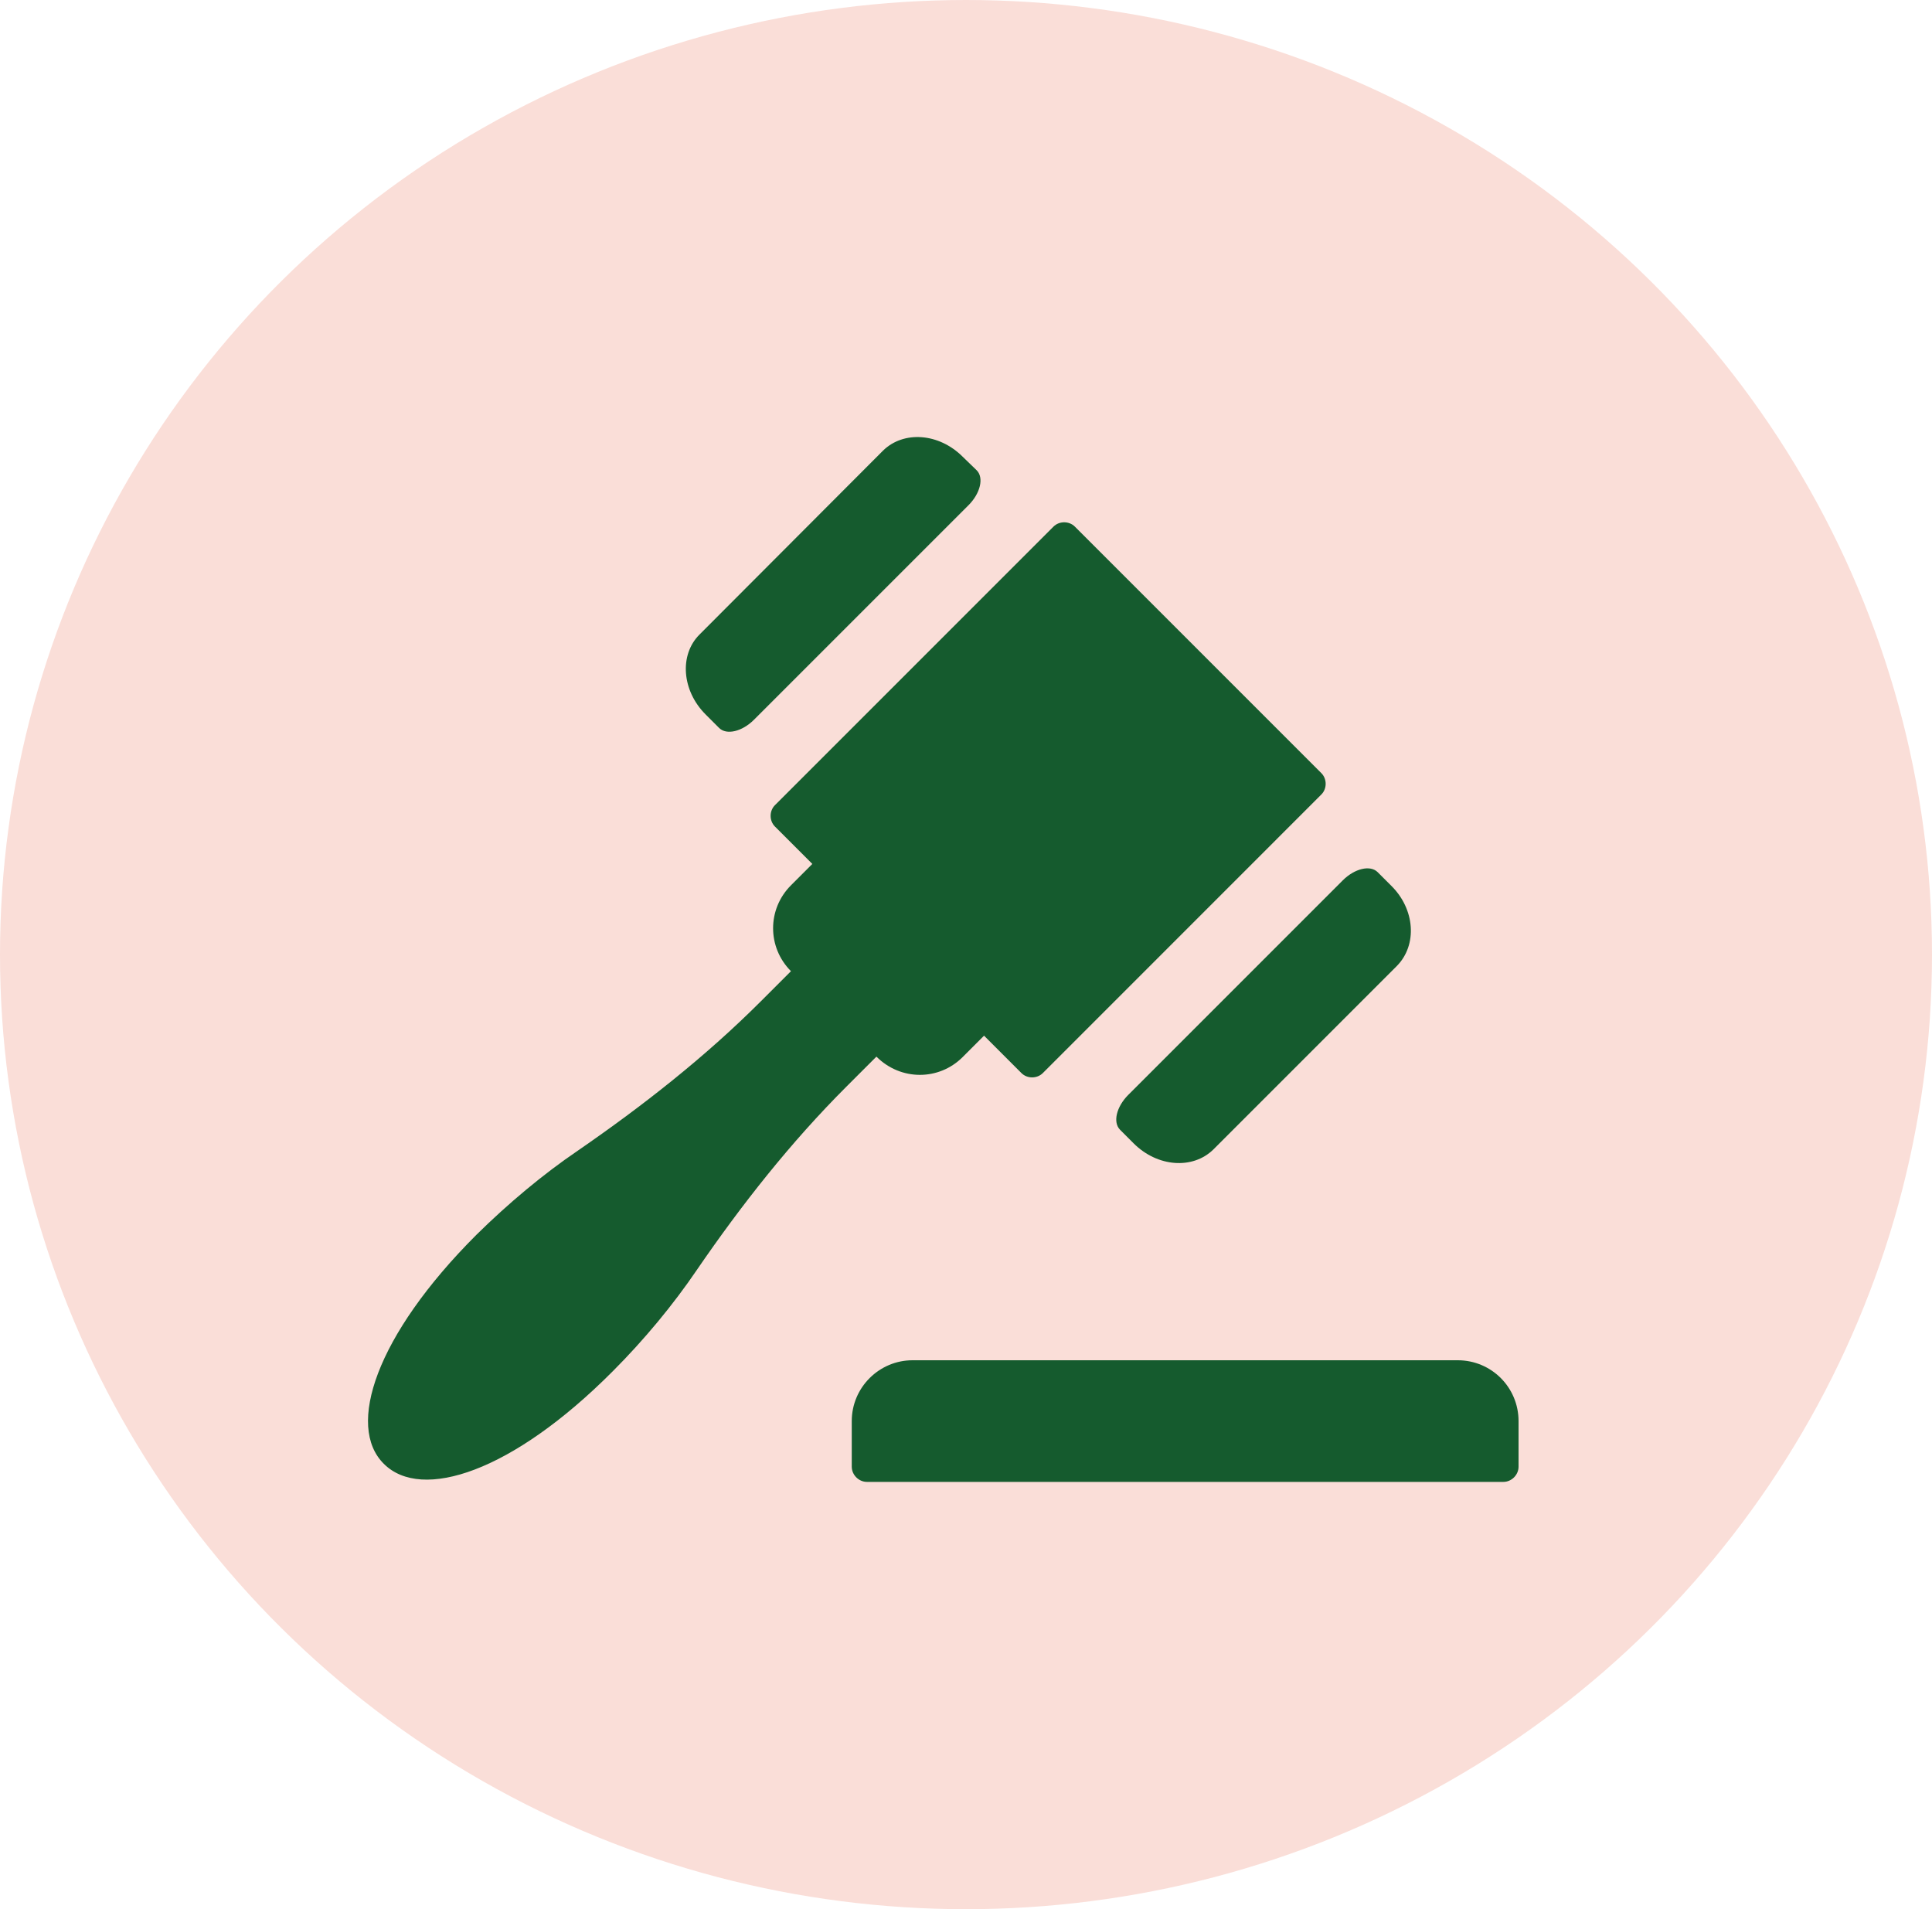
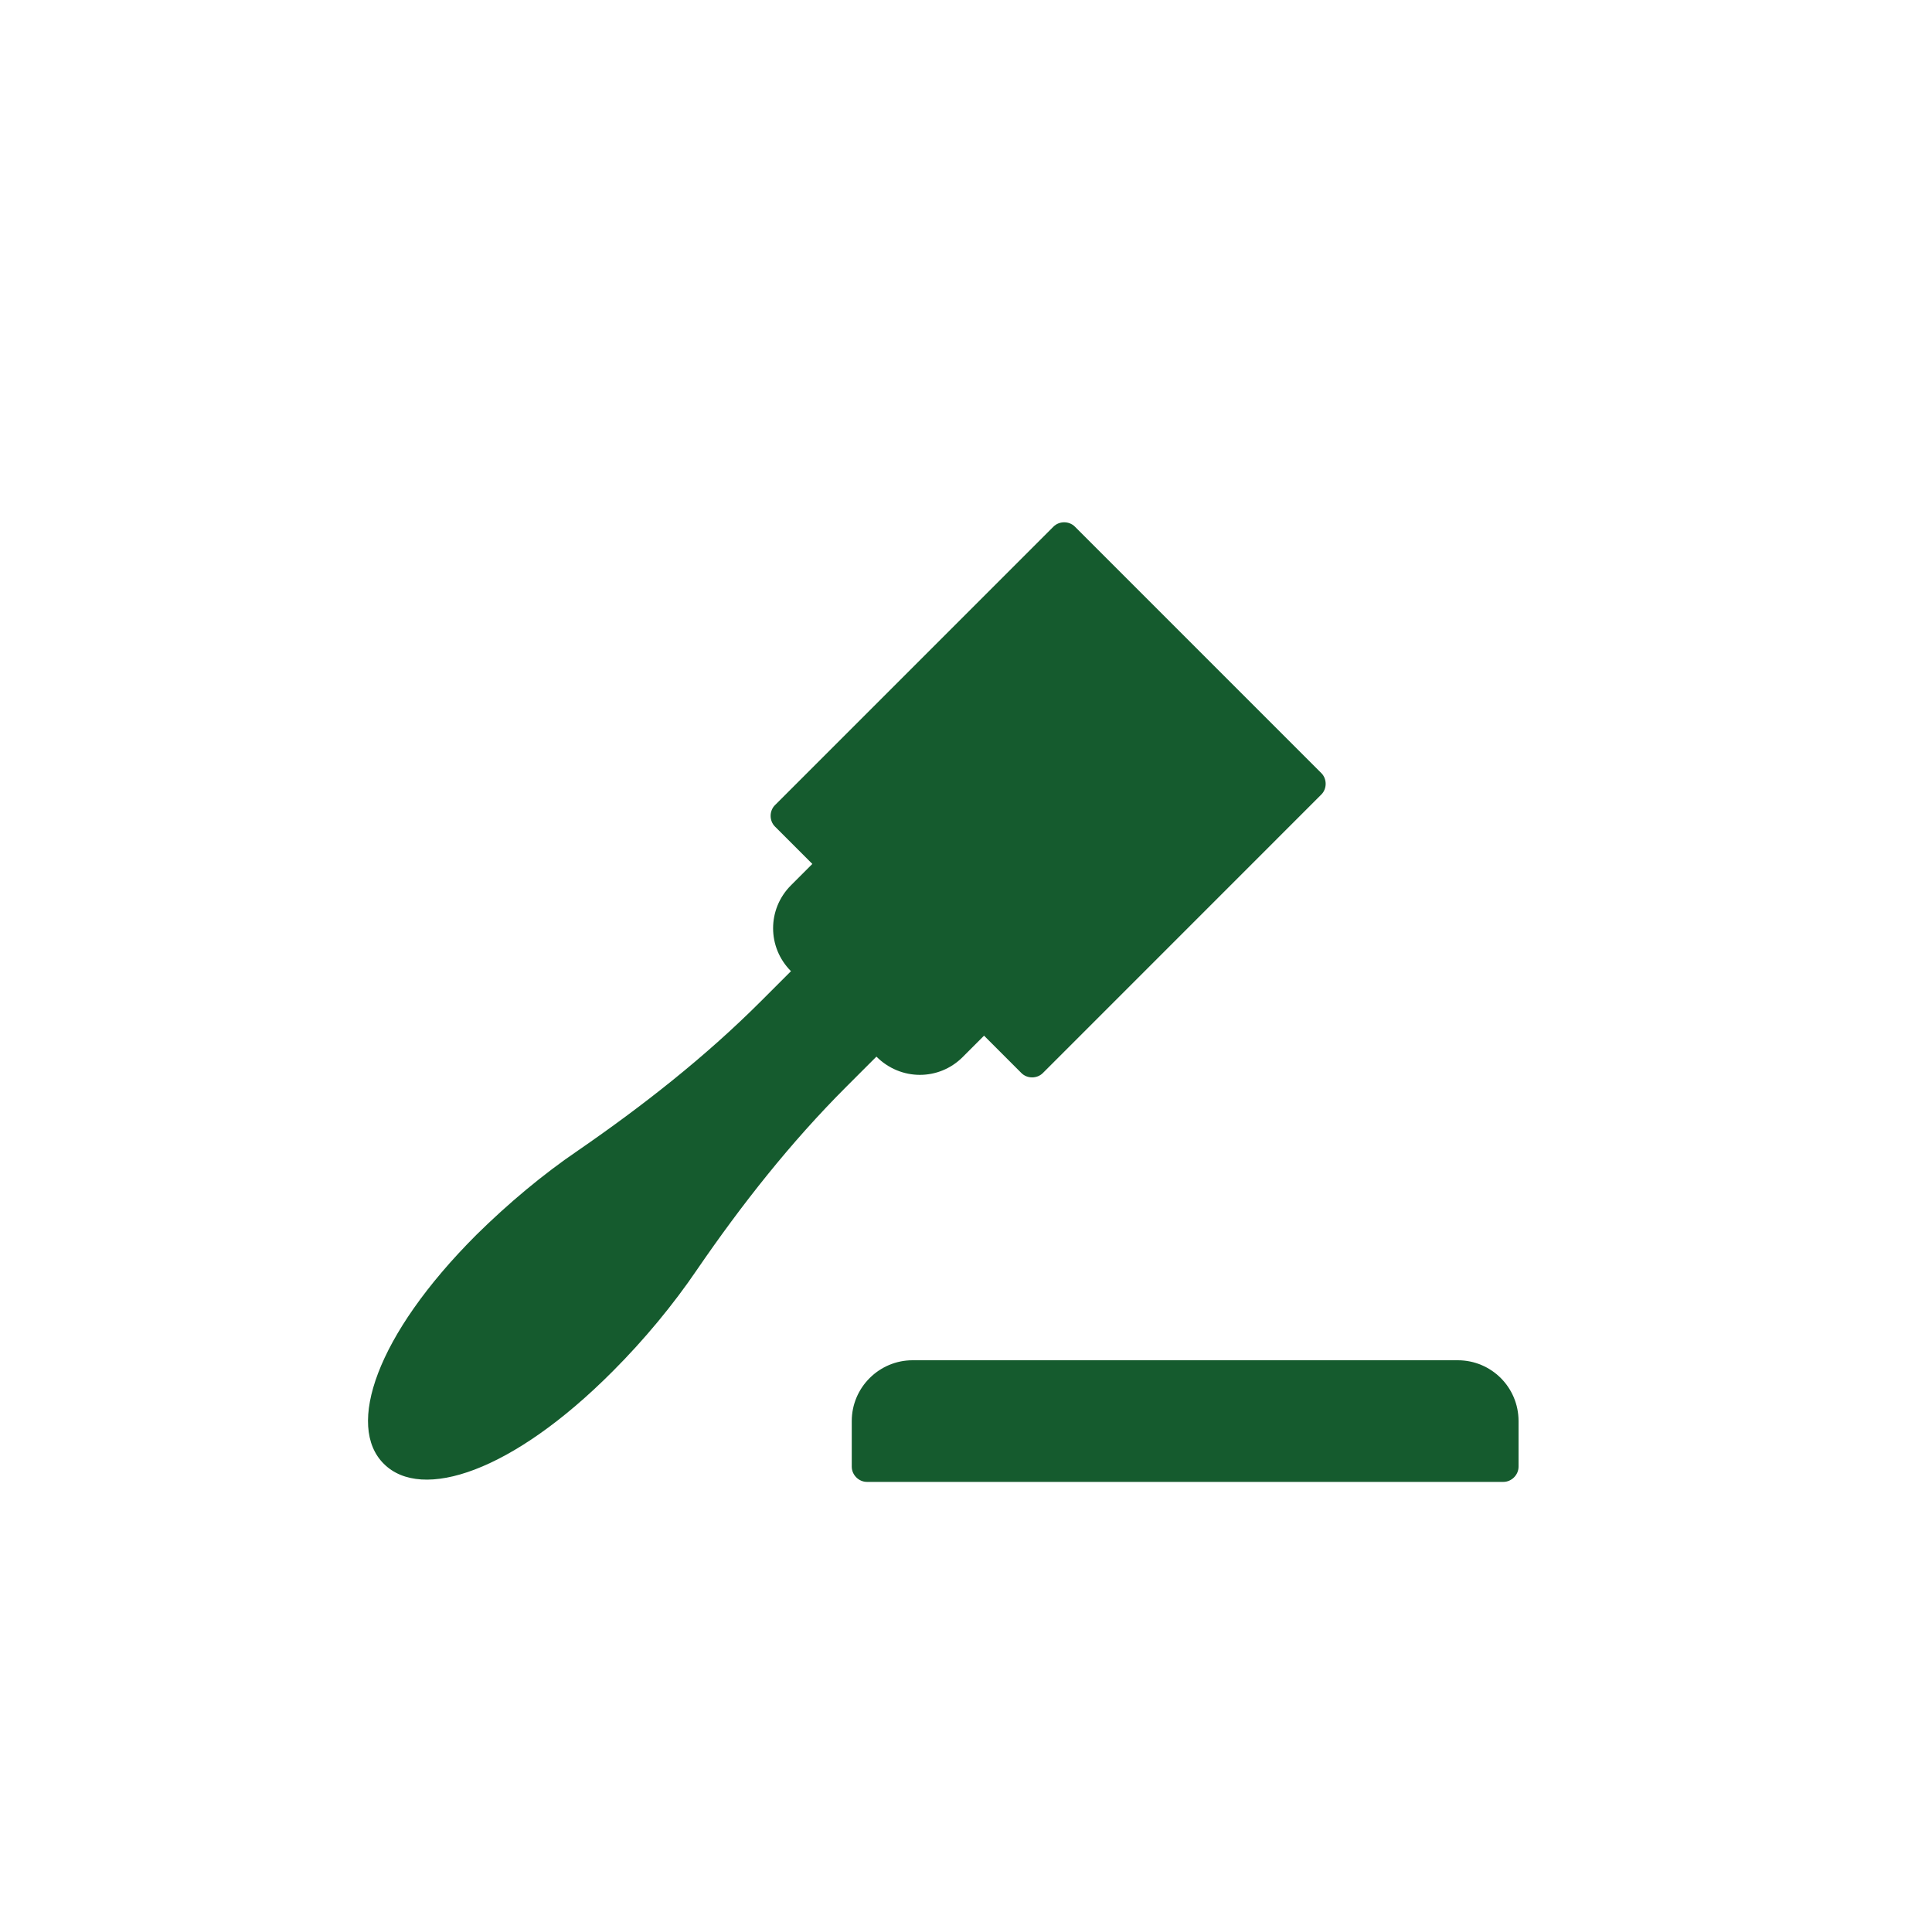
<svg xmlns="http://www.w3.org/2000/svg" width="84" height="83" viewBox="0 0 84 83" fill="none">
-   <ellipse cx="42" cy="41.5" rx="42" ry="41.5" fill="#FADED8" />
-   <path d="M41.858 19.858C40.822 18.822 39.286 18.714 38.393 19.59L30.408 27.592C29.533 28.467 29.64 30.021 30.676 31.057C30.676 31.057 30.944 31.325 31.265 31.646C31.587 31.968 32.266 31.807 32.783 31.289L42.108 21.965C42.626 21.447 42.786 20.768 42.465 20.446L41.858 19.858ZM60.488 38.506C60.488 38.506 60.22 38.238 59.898 37.916C59.577 37.595 58.898 37.756 58.38 38.274L49.056 47.598C48.538 48.116 48.377 48.795 48.699 49.116L49.288 49.706C50.324 50.741 51.86 50.849 52.753 49.974L60.738 41.989C61.631 41.078 61.523 39.524 60.488 38.506H60.488Z" fill="#155B2E" />
-   <path d="M63.38 59.136H39.677C38.23 59.136 37.033 60.316 37.033 61.78V63.763C37.033 64.12 37.337 64.424 37.694 64.424H65.363C65.72 64.424 66.024 64.12 66.024 63.763V61.78C66.023 60.315 64.844 59.136 63.38 59.136H63.38ZM41.856 45.954L42.785 45.025L44.41 46.651C44.66 46.901 45.089 46.901 45.34 46.651L57.45 34.54C57.7 34.29 57.7 33.861 57.45 33.611L46.733 22.894C46.483 22.644 46.054 22.644 45.804 22.894L33.693 35.004C33.443 35.254 33.443 35.683 33.693 35.933L35.319 37.559L34.39 38.488C33.354 39.524 33.354 41.185 34.39 42.221L33.086 43.525C30.657 45.954 27.942 48.08 25.119 50.026C23.619 51.045 22.101 52.313 20.707 53.688C16.331 58.065 15.044 62.012 16.688 63.638C18.331 65.281 22.279 63.995 26.637 59.619C28.013 58.243 29.281 56.707 30.299 55.207C32.246 52.367 34.372 49.669 36.801 47.24L38.105 45.936C39.159 46.99 40.82 46.99 41.856 45.954V45.954Z" fill="#155B2E" />
+   <path d="M63.38 59.136H39.677C38.23 59.136 37.033 60.316 37.033 61.78V63.763C37.033 64.12 37.337 64.424 37.694 64.424H65.363C65.72 64.424 66.024 64.12 66.024 63.763V61.78C66.023 60.315 64.844 59.136 63.38 59.136H63.38ZM41.856 45.954L42.785 45.025L44.41 46.651C44.66 46.901 45.089 46.901 45.34 46.651L57.45 34.54C57.7 34.29 57.7 33.861 57.45 33.611L46.733 22.894C46.483 22.644 46.054 22.644 45.804 22.894L33.693 35.004C33.443 35.254 33.443 35.683 33.693 35.933L35.319 37.559L34.39 38.488C33.354 39.524 33.354 41.185 34.39 42.221L33.086 43.525C30.657 45.954 27.942 48.08 25.119 50.026C23.619 51.045 22.101 52.313 20.707 53.688C16.331 58.065 15.044 62.012 16.688 63.638C18.331 65.281 22.279 63.995 26.637 59.619C28.013 58.243 29.281 56.707 30.299 55.207C32.246 52.367 34.372 49.669 36.801 47.24L38.105 45.936C39.159 46.99 40.82 46.99 41.856 45.954Z" fill="#155B2E" />
</svg>